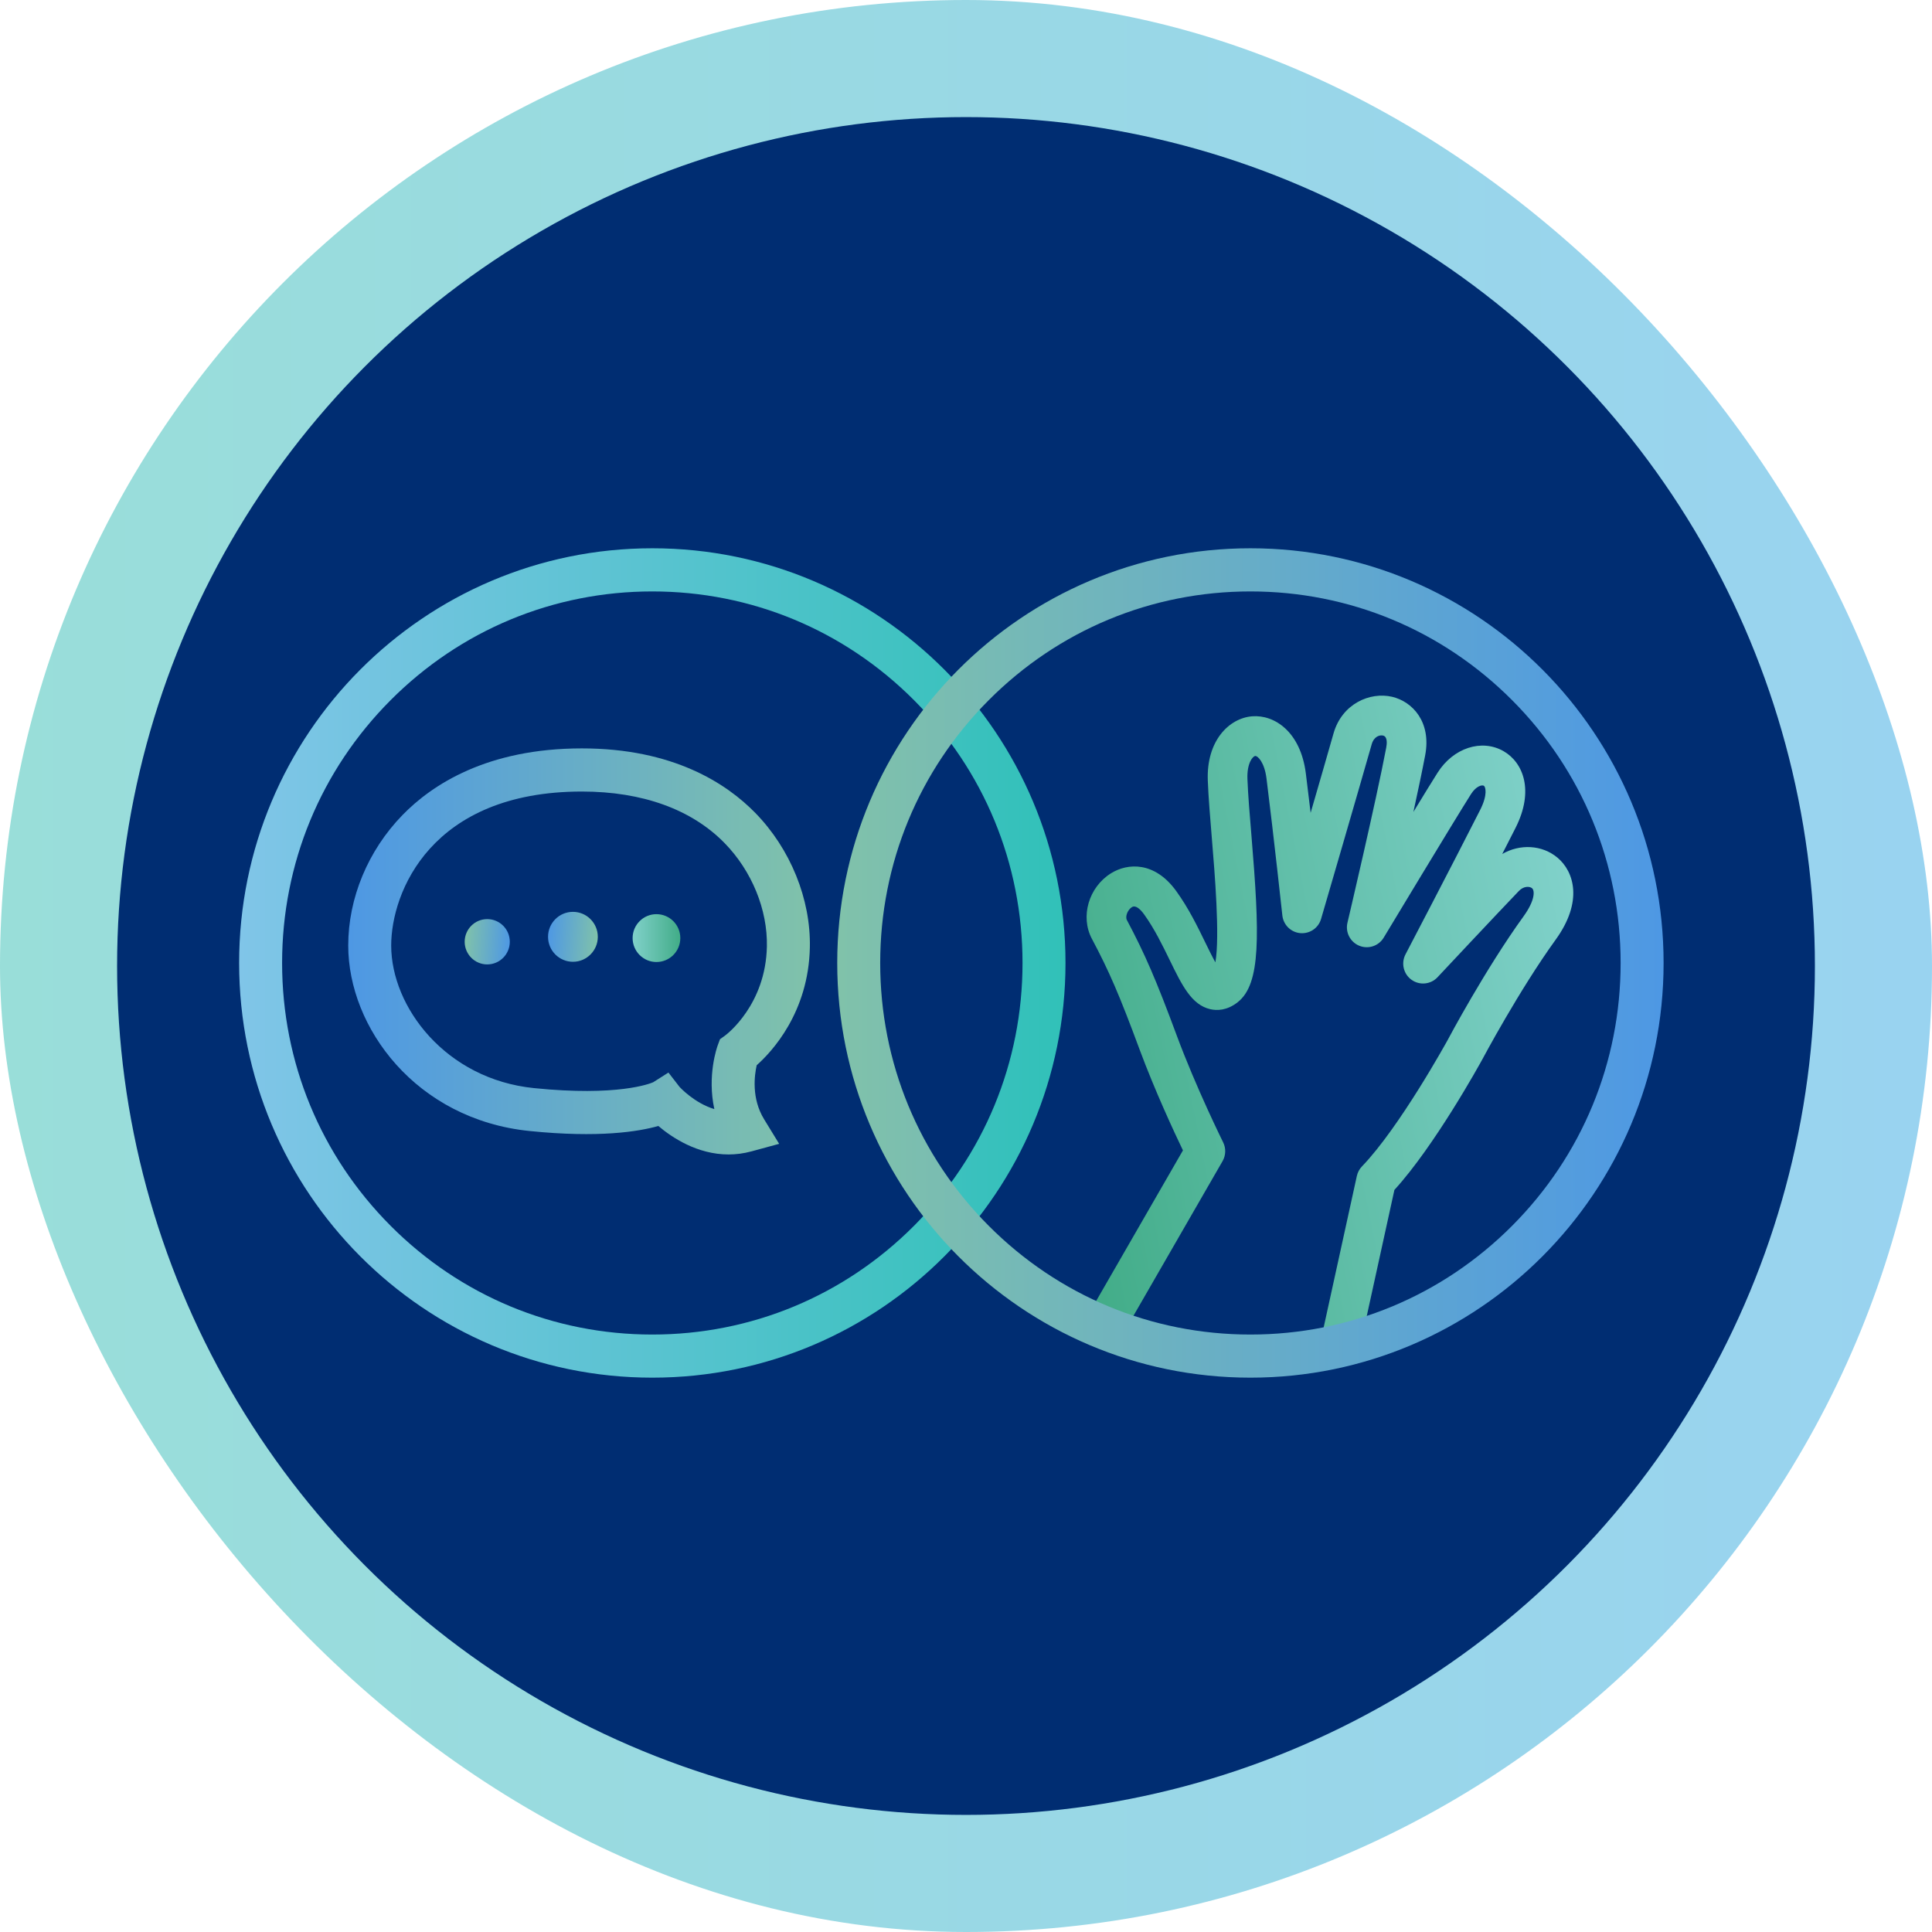
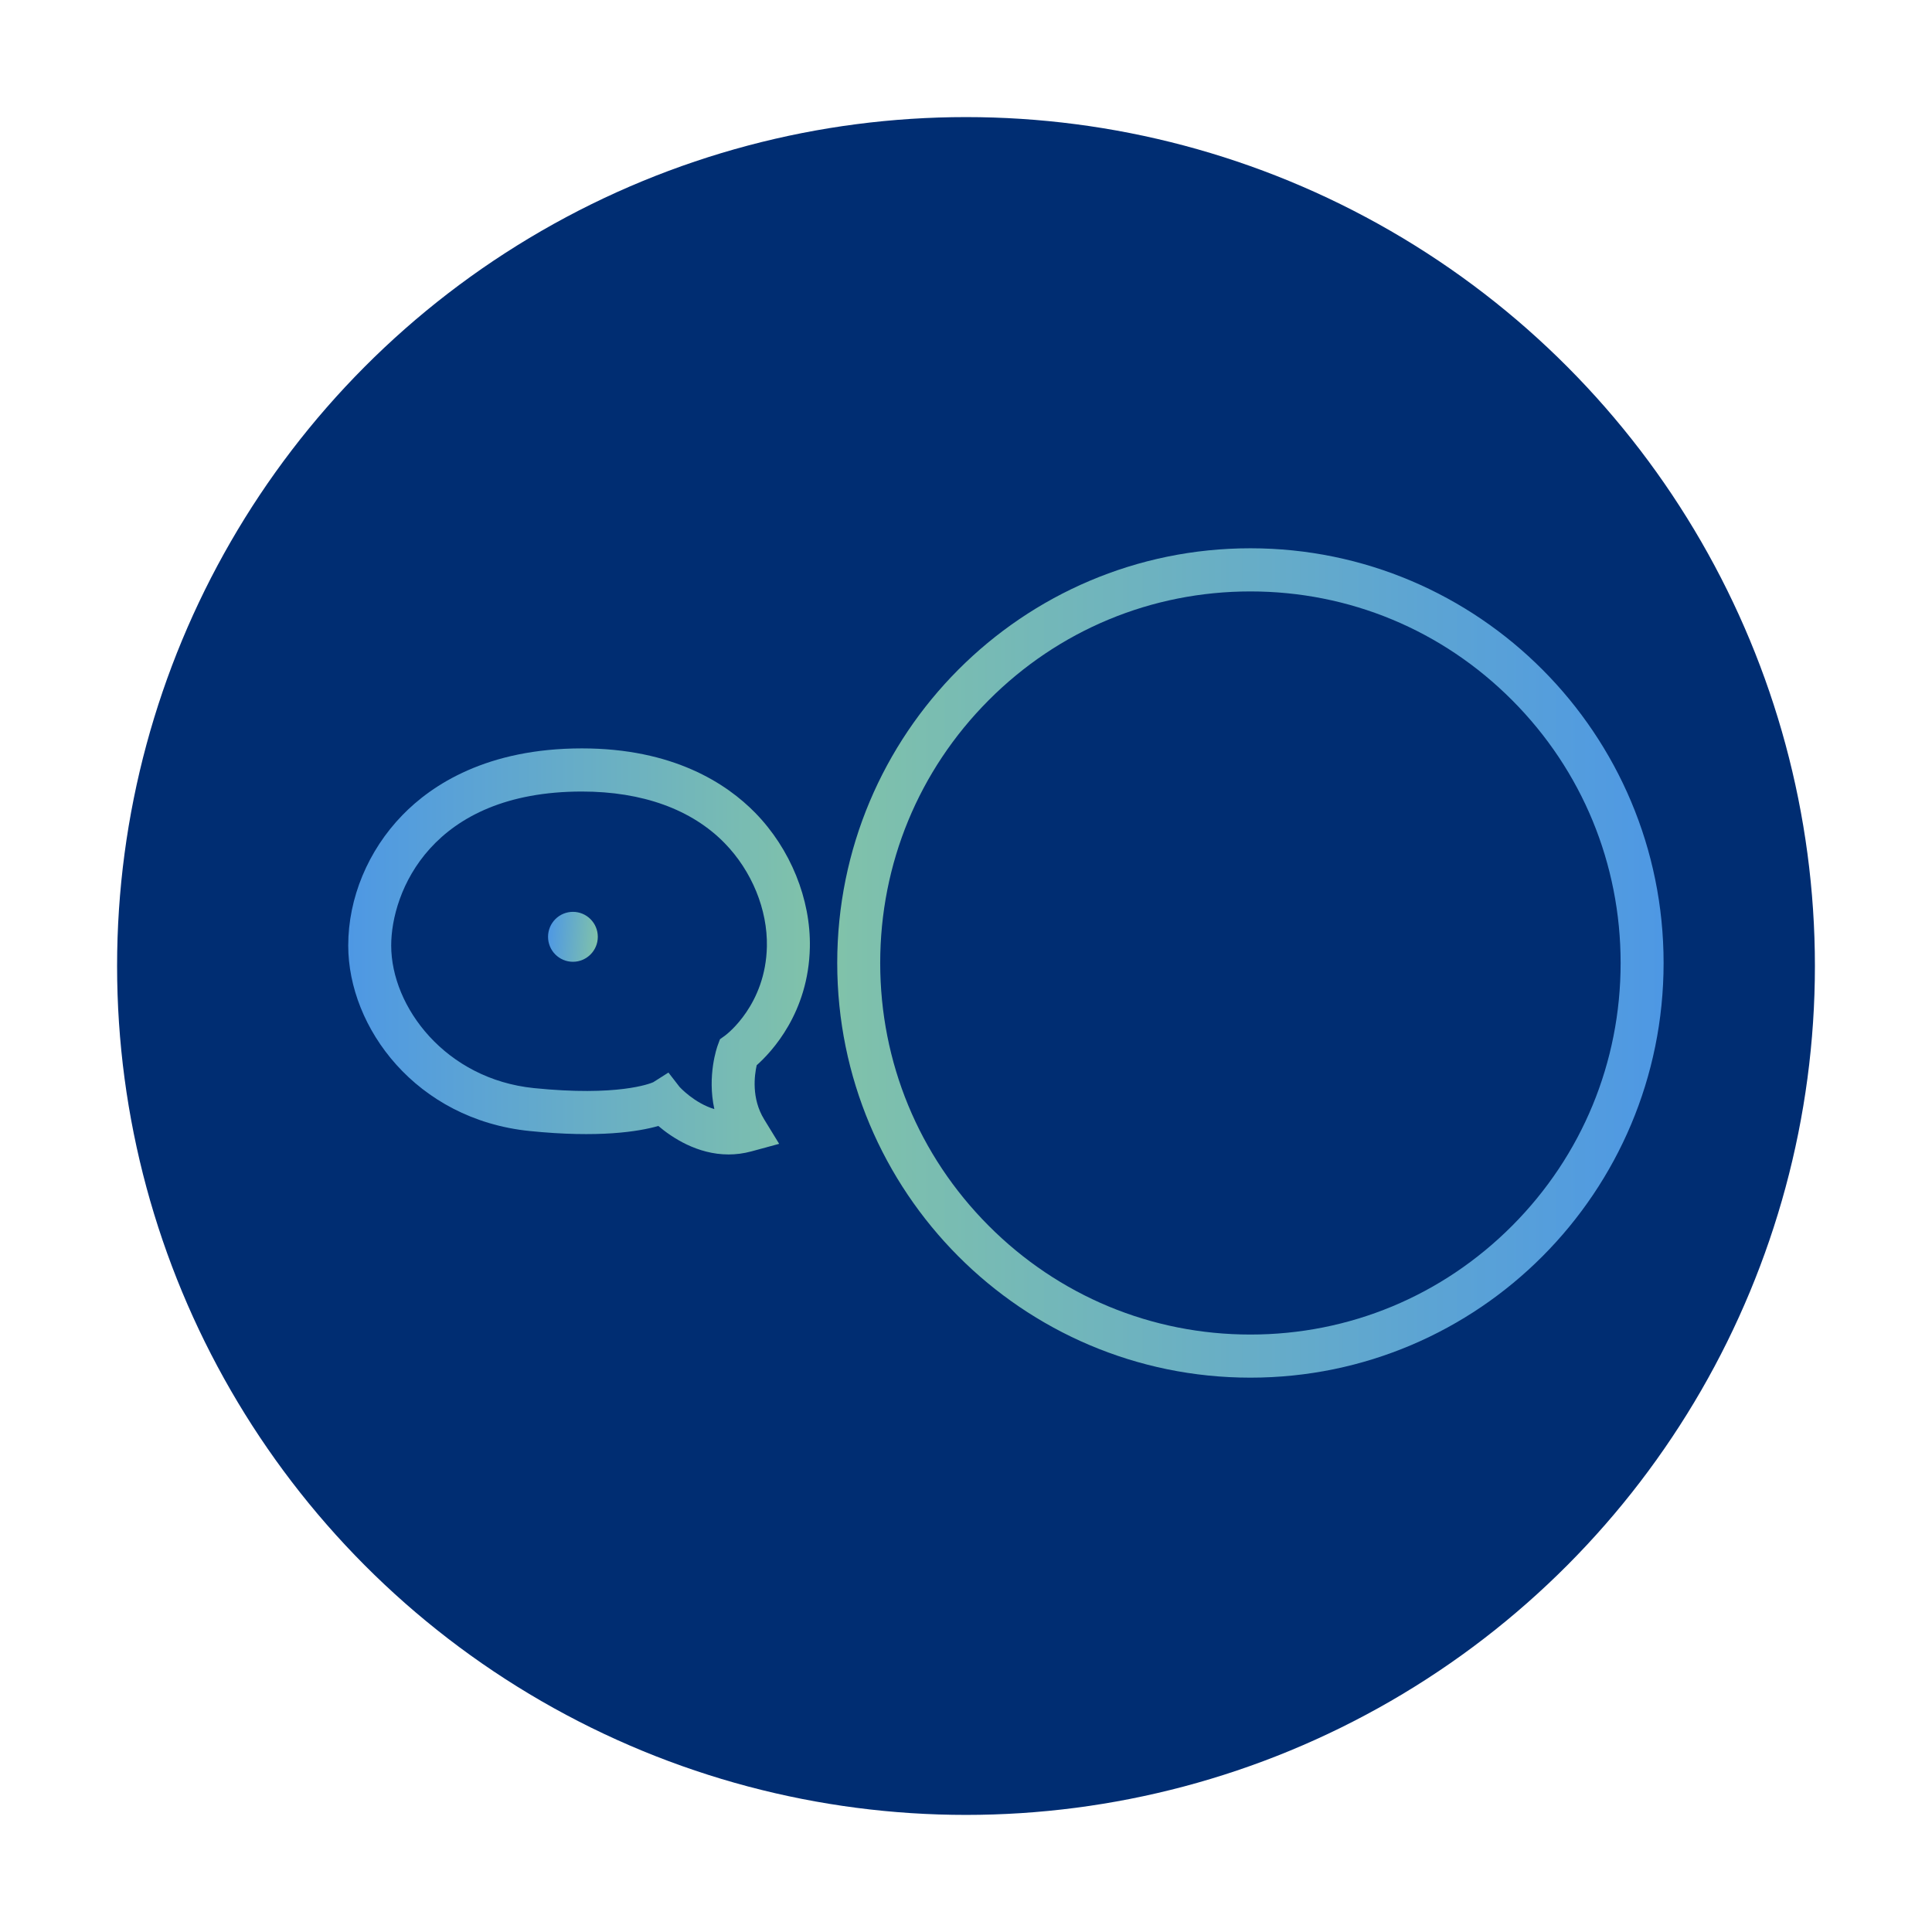
<svg xmlns="http://www.w3.org/2000/svg" width="66" height="66" viewBox="0 0 66 66" fill="none">
-   <rect width="66" height="66" rx="33" fill="url(#paint0_linear_4967_12247)" fill-opacity="0.4" />
  <circle cx="33" cy="33" r="29" fill="#002D72" />
-   <path d="M45.845 46.333C45.797 46.333 45.748 46.328 45.699 46.317C45.334 46.237 45.102 45.874 45.183 45.507L46.352 40.173C46.379 40.05 46.439 39.937 46.527 39.846C47.812 38.513 49.428 35.576 49.445 35.546C49.493 35.455 50.745 33.104 52.047 31.303C52.441 30.758 52.434 30.425 52.337 30.343C52.254 30.273 52.051 30.266 51.888 30.436C51.142 31.213 49.128 33.362 49.108 33.384C48.876 33.632 48.497 33.669 48.221 33.472C47.945 33.275 47.857 32.903 48.014 32.602C48.03 32.572 49.605 29.56 50.565 27.667C50.831 27.143 50.748 26.875 50.69 26.842C50.626 26.805 50.426 26.853 50.252 27.127C49.645 28.087 47.294 31.991 47.27 32.03C47.098 32.317 46.743 32.435 46.434 32.308C46.125 32.181 45.954 31.848 46.031 31.522C46.041 31.48 47.008 27.378 47.355 25.543C47.382 25.404 47.403 25.165 47.248 25.128C47.133 25.101 46.935 25.158 46.859 25.427C46.463 26.824 45.144 31.346 45.13 31.391C45.04 31.703 44.743 31.905 44.42 31.877C44.099 31.849 43.842 31.596 43.807 31.273C43.804 31.248 43.526 28.672 43.266 26.597C43.195 26.031 42.963 25.821 42.883 25.825C42.796 25.832 42.594 26.068 42.614 26.61C42.635 27.151 42.691 27.834 42.752 28.556C43.033 31.946 43.079 33.612 42.28 34.238C41.911 34.528 41.566 34.527 41.343 34.475C40.703 34.327 40.375 33.653 39.959 32.798C39.715 32.297 39.438 31.728 39.087 31.24C38.97 31.078 38.803 30.904 38.667 30.989C38.522 31.079 38.432 31.31 38.496 31.43C39.113 32.59 39.496 33.477 40.202 35.381C40.859 37.154 41.775 39.005 41.784 39.023C41.886 39.227 41.878 39.469 41.764 39.667L38.491 45.347C38.304 45.672 37.889 45.784 37.565 45.595C37.241 45.407 37.131 44.991 37.318 44.666L40.411 39.299C40.111 38.674 39.453 37.261 38.931 35.855C38.242 33.995 37.891 33.181 37.3 32.07C36.898 31.314 37.19 30.311 37.95 29.835C38.521 29.477 39.449 29.422 40.184 30.443C40.605 31.026 40.909 31.651 41.177 32.202C41.281 32.415 41.407 32.674 41.519 32.875C41.677 31.984 41.495 29.802 41.401 28.67C41.34 27.931 41.282 27.234 41.26 26.661C41.209 25.308 41.983 24.535 42.773 24.47C43.534 24.409 44.431 24.994 44.61 26.427C44.665 26.862 44.72 27.318 44.773 27.768C45.087 26.688 45.396 25.617 45.555 25.056C45.842 24.043 46.799 23.625 47.56 23.804C48.253 23.969 48.901 24.662 48.687 25.797C48.588 26.319 48.443 27.009 48.284 27.737C48.633 27.164 48.936 26.67 49.109 26.398C49.645 25.549 50.614 25.233 51.362 25.66C52.033 26.045 52.421 27.005 51.772 28.284C51.632 28.561 51.478 28.861 51.319 29.173C51.923 28.825 52.679 28.857 53.207 29.3C53.77 29.773 54.092 30.791 53.143 32.102C51.897 33.825 50.649 36.17 50.636 36.194C50.565 36.324 49.015 39.141 47.635 40.649L46.506 45.799C46.437 46.117 46.157 46.333 45.845 46.333Z" fill="url(#paint1_linear_4967_12247)" />
-   <path d="M22.284 20.204C25.662 20.204 28.838 21.524 31.227 23.922C33.616 26.319 34.931 29.506 34.931 32.897C34.931 36.287 33.616 39.475 31.227 41.872C28.838 44.27 25.662 45.59 22.284 45.59C18.906 45.59 15.73 44.27 13.341 41.872C10.953 39.475 9.637 36.287 9.637 32.897C9.637 29.506 10.953 26.319 13.341 23.922C15.73 21.524 18.906 20.204 22.284 20.204ZM22.284 18.73C14.489 18.73 8.169 25.073 8.169 32.897C8.169 40.721 14.489 47.063 22.284 47.063C30.08 47.063 36.399 40.721 36.399 32.897C36.399 25.073 30.08 18.73 22.284 18.73Z" fill="url(#paint2_linear_4967_12247)" />
  <path d="M42.716 20.204C46.094 20.204 49.27 21.524 51.659 23.922C54.047 26.319 55.363 29.506 55.363 32.897C55.363 36.287 54.047 39.475 51.659 41.872C49.27 44.27 46.094 45.59 42.716 45.59C39.337 45.59 36.162 44.27 33.773 41.872C31.384 39.475 30.069 36.287 30.069 32.897C30.069 29.506 31.384 26.319 33.773 23.922C36.162 21.524 39.337 20.204 42.716 20.204ZM42.716 18.73C34.92 18.73 28.601 25.073 28.601 32.897C28.601 40.721 34.92 47.063 42.716 47.063C50.511 47.063 56.831 40.721 56.831 32.897C56.831 25.073 50.511 18.73 42.716 18.73Z" fill="url(#paint3_linear_4967_12247)" />
  <path d="M24.888 39.438C23.821 39.438 22.956 38.86 22.49 38.465C21.816 38.657 20.46 38.878 18.091 38.637C14.213 38.242 11.896 35.105 11.896 32.3C11.896 30.681 12.57 29.058 13.745 27.848C14.755 26.807 16.64 25.566 19.879 25.566C22.997 25.566 24.822 26.766 25.804 27.772C27.003 29 27.7 30.717 27.666 32.364C27.621 34.591 26.366 35.931 25.85 36.39C25.773 36.731 25.665 37.522 26.103 38.236L26.617 39.075L25.669 39.333C25.4 39.406 25.139 39.438 24.888 39.438ZM22.835 36.64L23.215 37.131C23.22 37.137 23.72 37.684 24.403 37.888C24.151 36.741 24.498 35.767 24.517 35.714L24.595 35.502L24.775 35.372C24.845 35.32 26.158 34.311 26.198 32.334C26.224 31.075 25.684 29.755 24.755 28.803C23.629 27.649 21.943 27.04 19.879 27.04C14.726 27.04 13.364 30.481 13.364 32.3C13.364 34.404 15.228 36.865 18.239 37.171C21.098 37.462 22.203 37.019 22.314 36.971L22.835 36.64Z" fill="url(#paint4_linear_4967_12247)" />
-   <path d="M16.645 32.946C17.07 32.946 17.416 32.599 17.416 32.172C17.416 31.745 17.07 31.398 16.645 31.398C16.219 31.398 15.874 31.745 15.874 32.172C15.874 32.599 16.219 32.946 16.645 32.946Z" fill="url(#paint5_linear_4967_12247)" />
  <path d="M19.572 32.856C20.041 32.856 20.422 32.474 20.422 32.003C20.422 31.532 20.041 31.15 19.572 31.15C19.102 31.15 18.722 31.532 18.722 32.003C18.722 32.474 19.102 32.856 19.572 32.856Z" fill="url(#paint6_linear_4967_12247)" />
-   <path d="M22.426 32.864C22.876 32.864 23.241 32.498 23.241 32.046C23.241 31.595 22.876 31.229 22.426 31.229C21.976 31.229 21.611 31.595 21.611 32.046C21.611 32.498 21.976 32.864 22.426 32.864Z" fill="url(#paint7_linear_4967_12247)" />
  <defs>
    <linearGradient id="paint0_linear_4967_12247" x1="5.87627e-07" y1="32.727" x2="66" y2="32.727" gradientUnits="userSpaceOnUse">
      <stop stop-color="#00ACA0" />
      <stop offset="1" stop-color="#0091DA" />
    </linearGradient>
    <linearGradient id="paint1_linear_4967_12247" x1="54.357" y1="33.364" x2="35.627" y2="37.138" gradientUnits="userSpaceOnUse">
      <stop stop-color="#80D1CA" />
      <stop offset="0.784" stop-color="#4FB496" />
      <stop offset="1" stop-color="#41AC87" />
    </linearGradient>
    <linearGradient id="paint2_linear_4967_12247" x1="8.169" y1="32.897" x2="36.399" y2="32.897" gradientUnits="userSpaceOnUse">
      <stop stop-color="#80C5E8" />
      <stop offset="1" stop-color="#31C1B8" />
    </linearGradient>
    <linearGradient id="paint3_linear_4967_12247" x1="28.601" y1="32.897" x2="56.831" y2="32.897" gradientUnits="userSpaceOnUse">
      <stop stop-color="#80C2AA" />
      <stop offset="1" stop-color="#4E98E4" />
    </linearGradient>
    <linearGradient id="paint4_linear_4967_12247" x1="27.667" y1="32.502" x2="11.896" y2="32.502" gradientUnits="userSpaceOnUse">
      <stop stop-color="#80C2AA" />
      <stop offset="1" stop-color="#4E98E4" />
    </linearGradient>
    <linearGradient id="paint5_linear_4967_12247" x1="15.876" y1="32.115" x2="17.414" y2="32.228" gradientUnits="userSpaceOnUse">
      <stop stop-color="#80C2AA" />
      <stop offset="1" stop-color="#4E98E4" />
    </linearGradient>
    <linearGradient id="paint6_linear_4967_12247" x1="18.724" y1="31.941" x2="20.419" y2="32.065" gradientUnits="userSpaceOnUse">
      <stop stop-color="#4E98E4" />
      <stop offset="1" stop-color="#80C2AA" />
    </linearGradient>
    <linearGradient id="paint7_linear_4967_12247" x1="21.611" y1="32.046" x2="23.241" y2="32.046" gradientUnits="userSpaceOnUse">
      <stop stop-color="#80D1CA" />
      <stop offset="0.784" stop-color="#4FB496" />
      <stop offset="1" stop-color="#41AC87" />
    </linearGradient>
  </defs>
</svg>